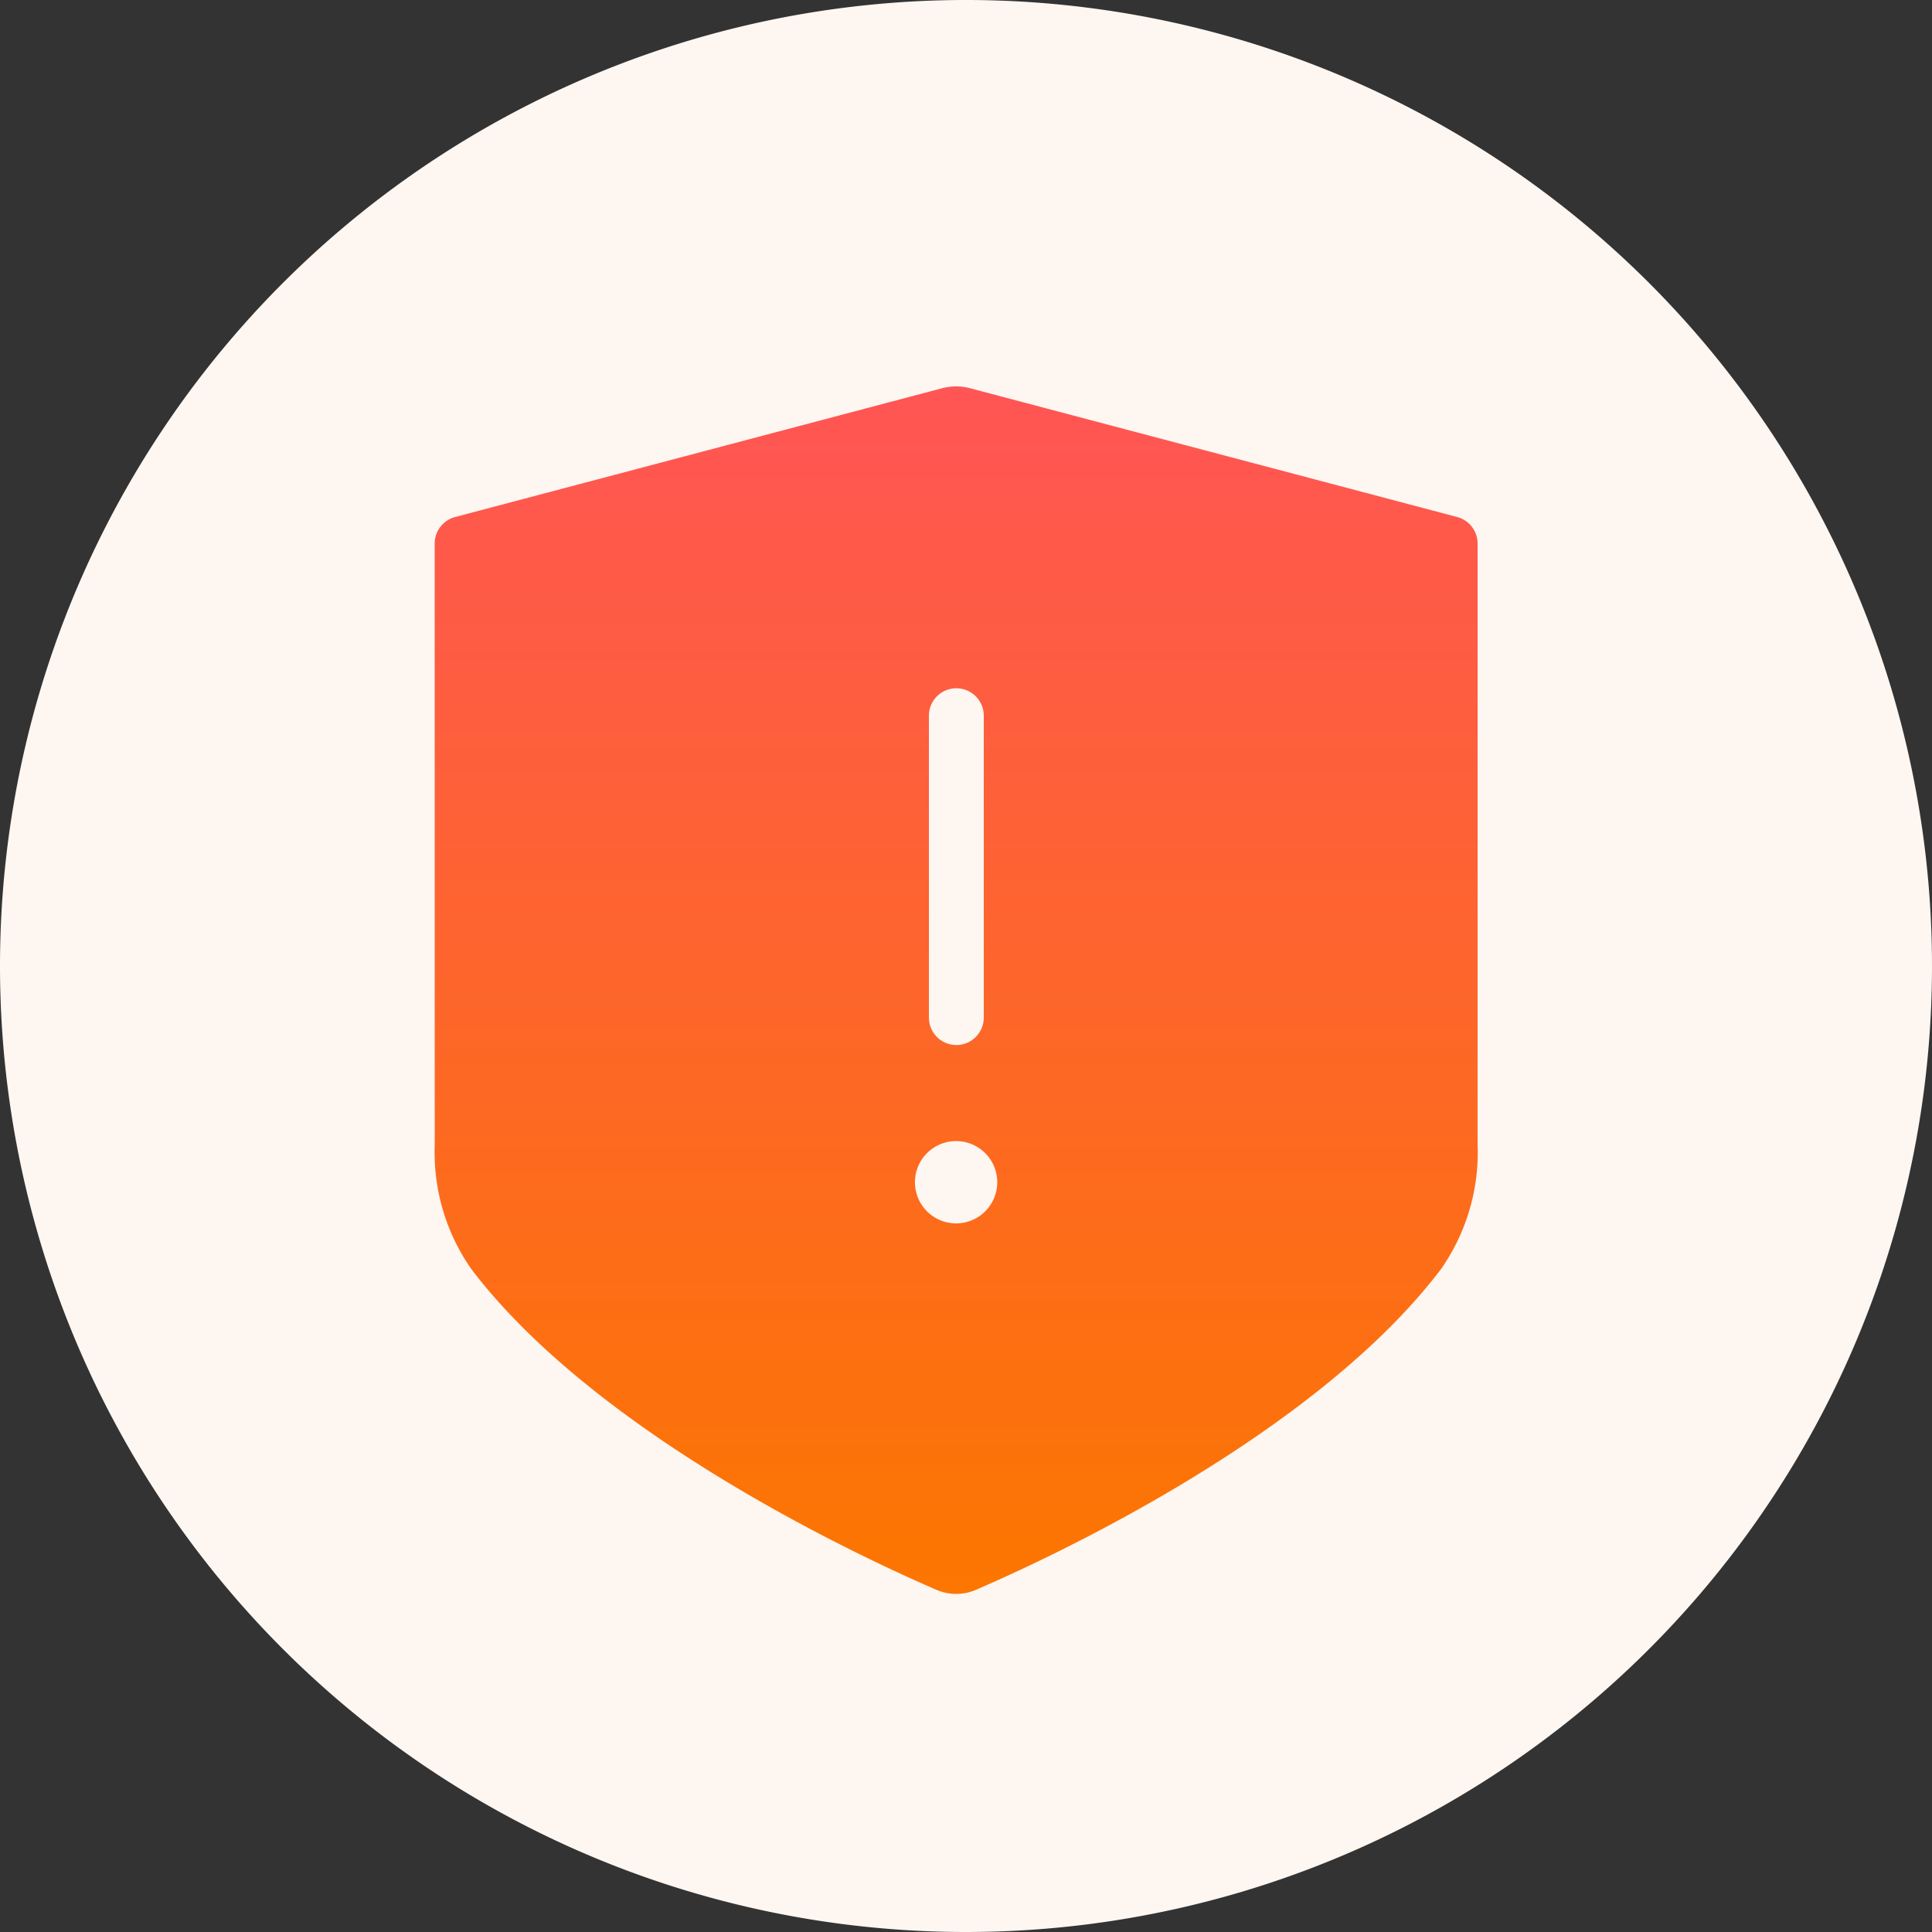
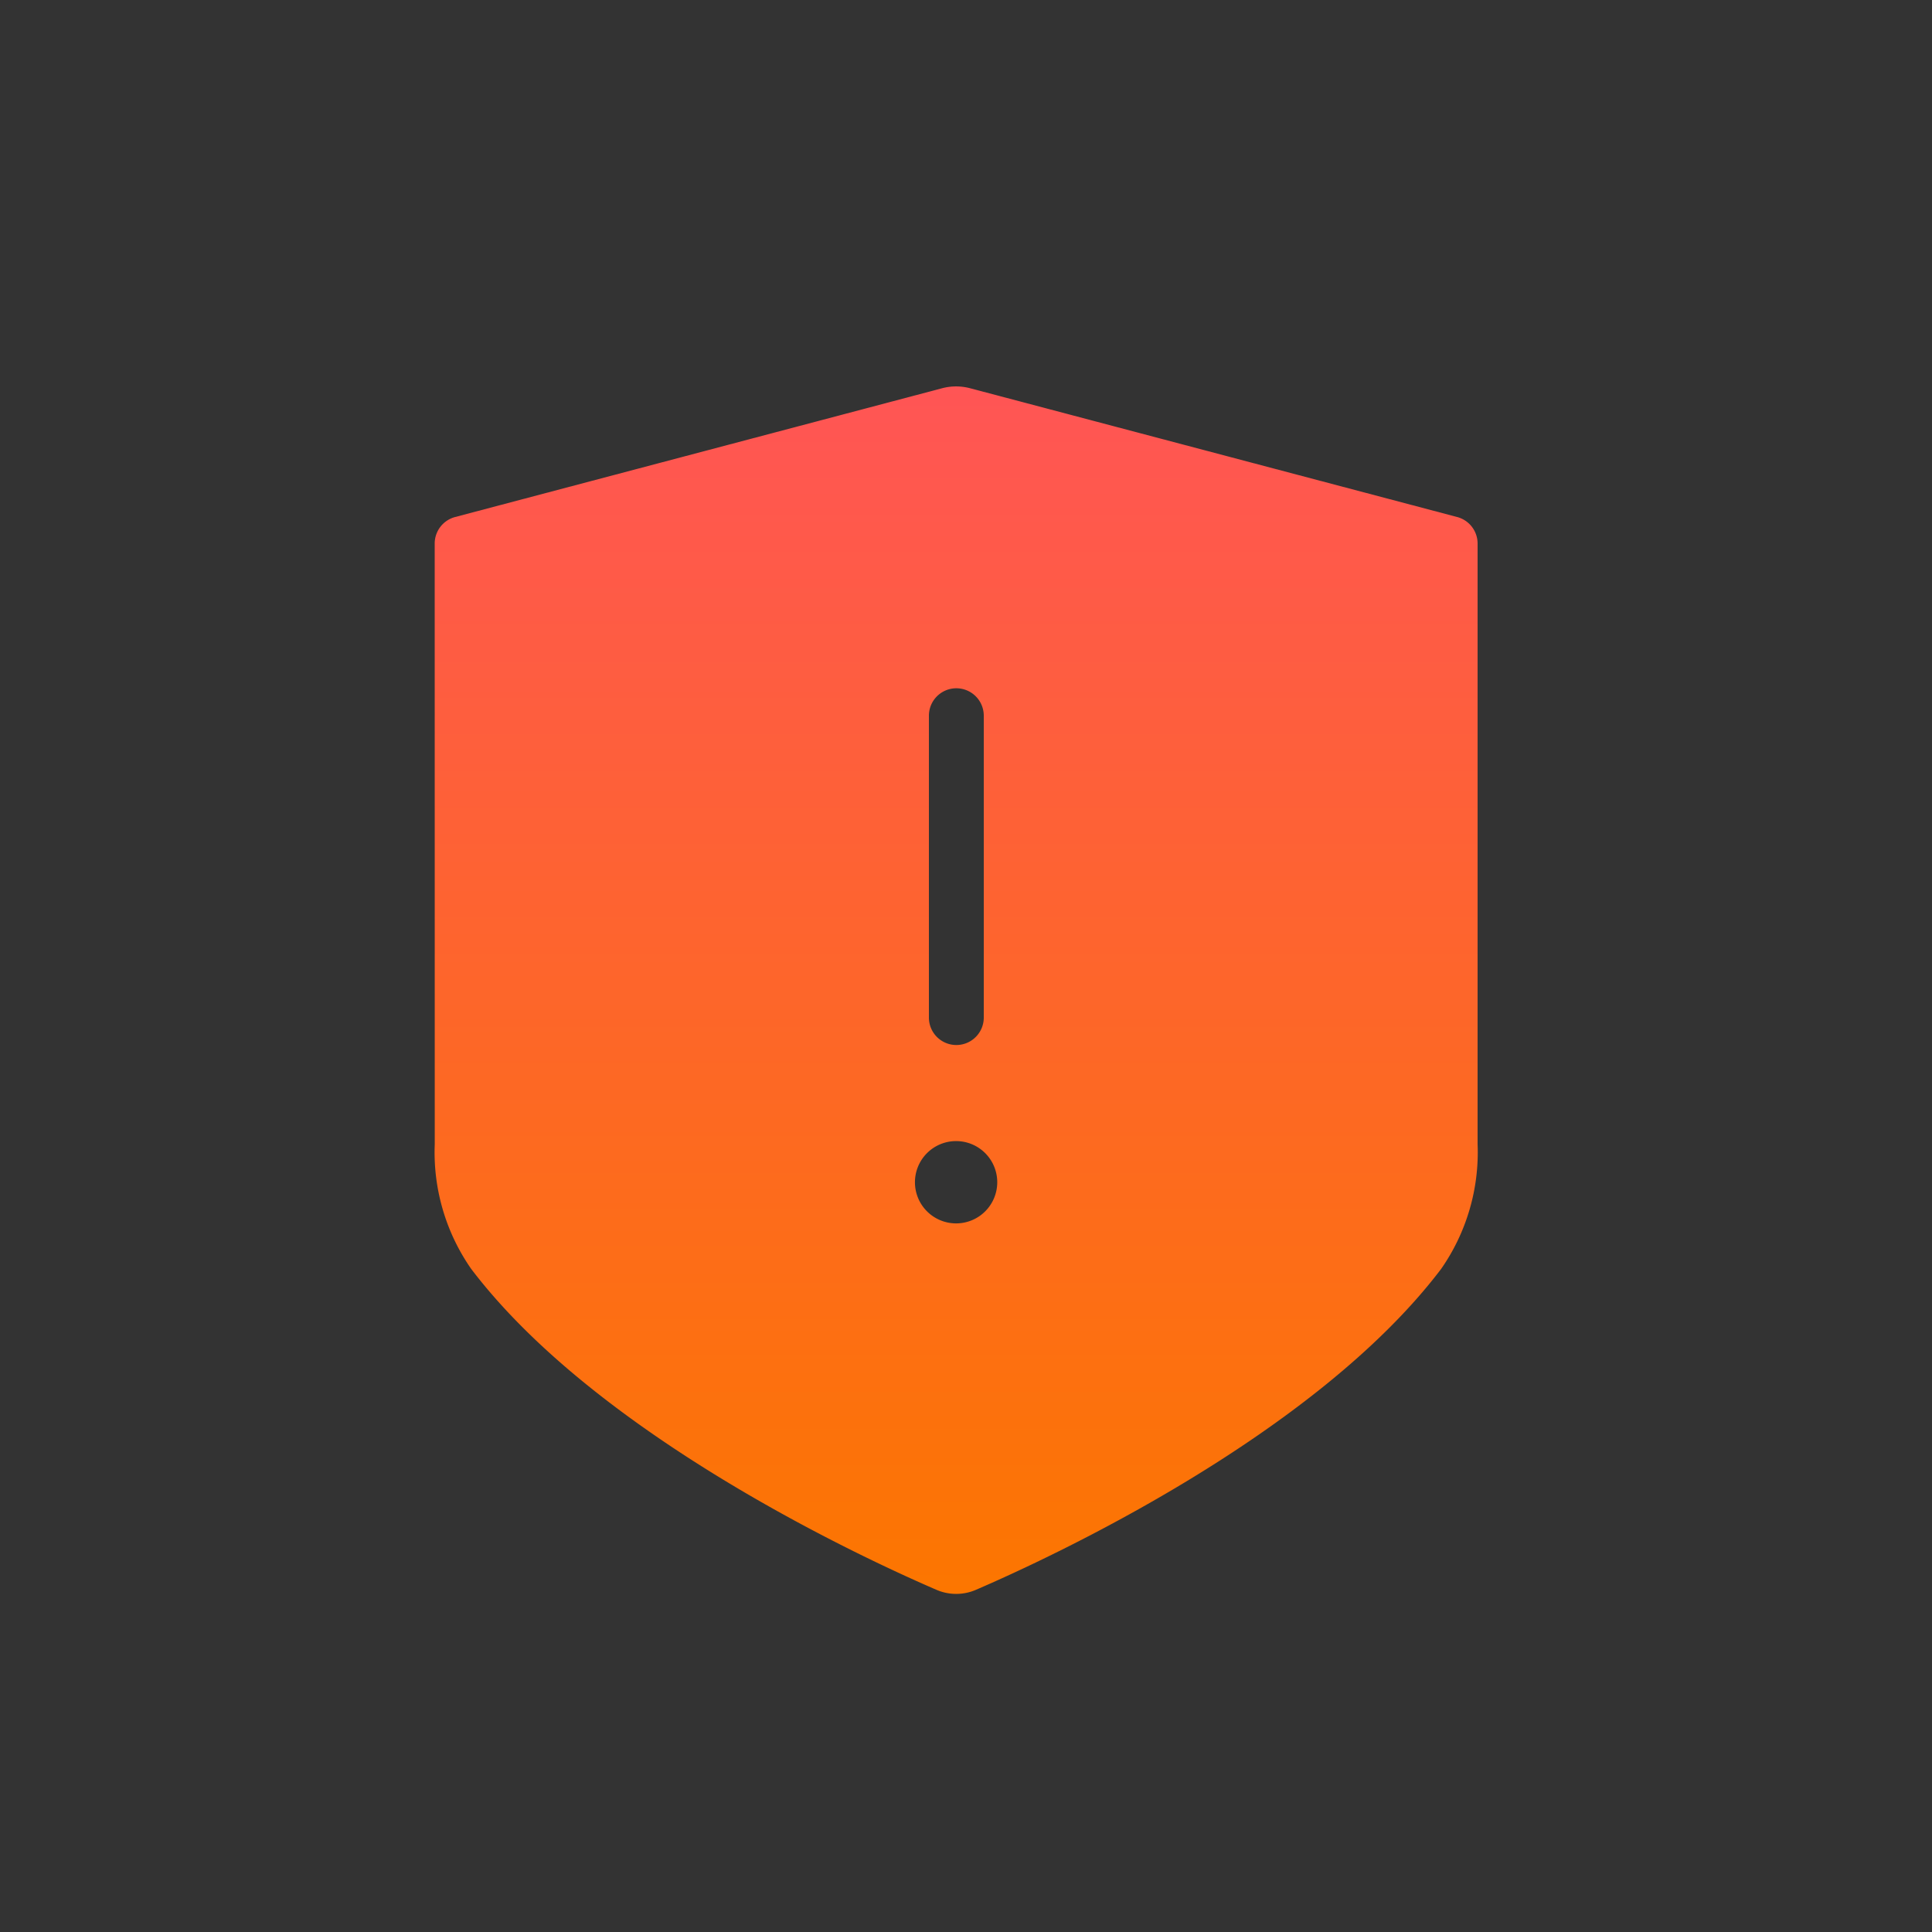
<svg xmlns="http://www.w3.org/2000/svg" width="40" height="40" viewBox="0 0 40 40">
  <rect x="0" y="0" width="40" height="40" fill="#333333" stroke="none" />
  <defs>
    <linearGradient id="a" x1="0.5" x2="0.5" y2="1" gradientUnits="objectBoundingBox">
      <stop offset="0" stop-color="#f55" />
      <stop offset="1" stop-color="#fc7600" />
    </linearGradient>
  </defs>
  <g transform="translate(-0.27)" style="isolation:isolate">
-     <path d="M0,20A20,20,0,1,1,20,40,20,20,0,0,1,0,20Z" transform="translate(0.27)" fill="#fef6f1" style="isolation:isolate" />
    <path d="M.832,3.956a.568.568,0,0,1,.424-.55L11.338.74a1.131,1.131,0,0,1,.578,0L22,3.406a.568.568,0,0,1,.424.55V16.391a4.22,4.22,0,0,1-.755,2.583c-2.614,3.446-8.087,5.977-9.628,6.642a1.029,1.029,0,0,1-.824,0c-1.541-.665-7.015-3.2-9.629-6.642a4.221,4.221,0,0,1-.755-2.583ZM12.479,17.179a.852.852,0,1,1-.852-.852A.852.852,0,0,1,12.479,17.179ZM12.2,7.52a.568.568,0,0,0-1.136,0v6.25a.568.568,0,1,0,1.136,0Z" transform="translate(8.438 7.298)" stroke="rgba(0,0,0,0)" stroke-width="1" fill-rule="evenodd" fill="url(#a)" />
  </g>
</svg>